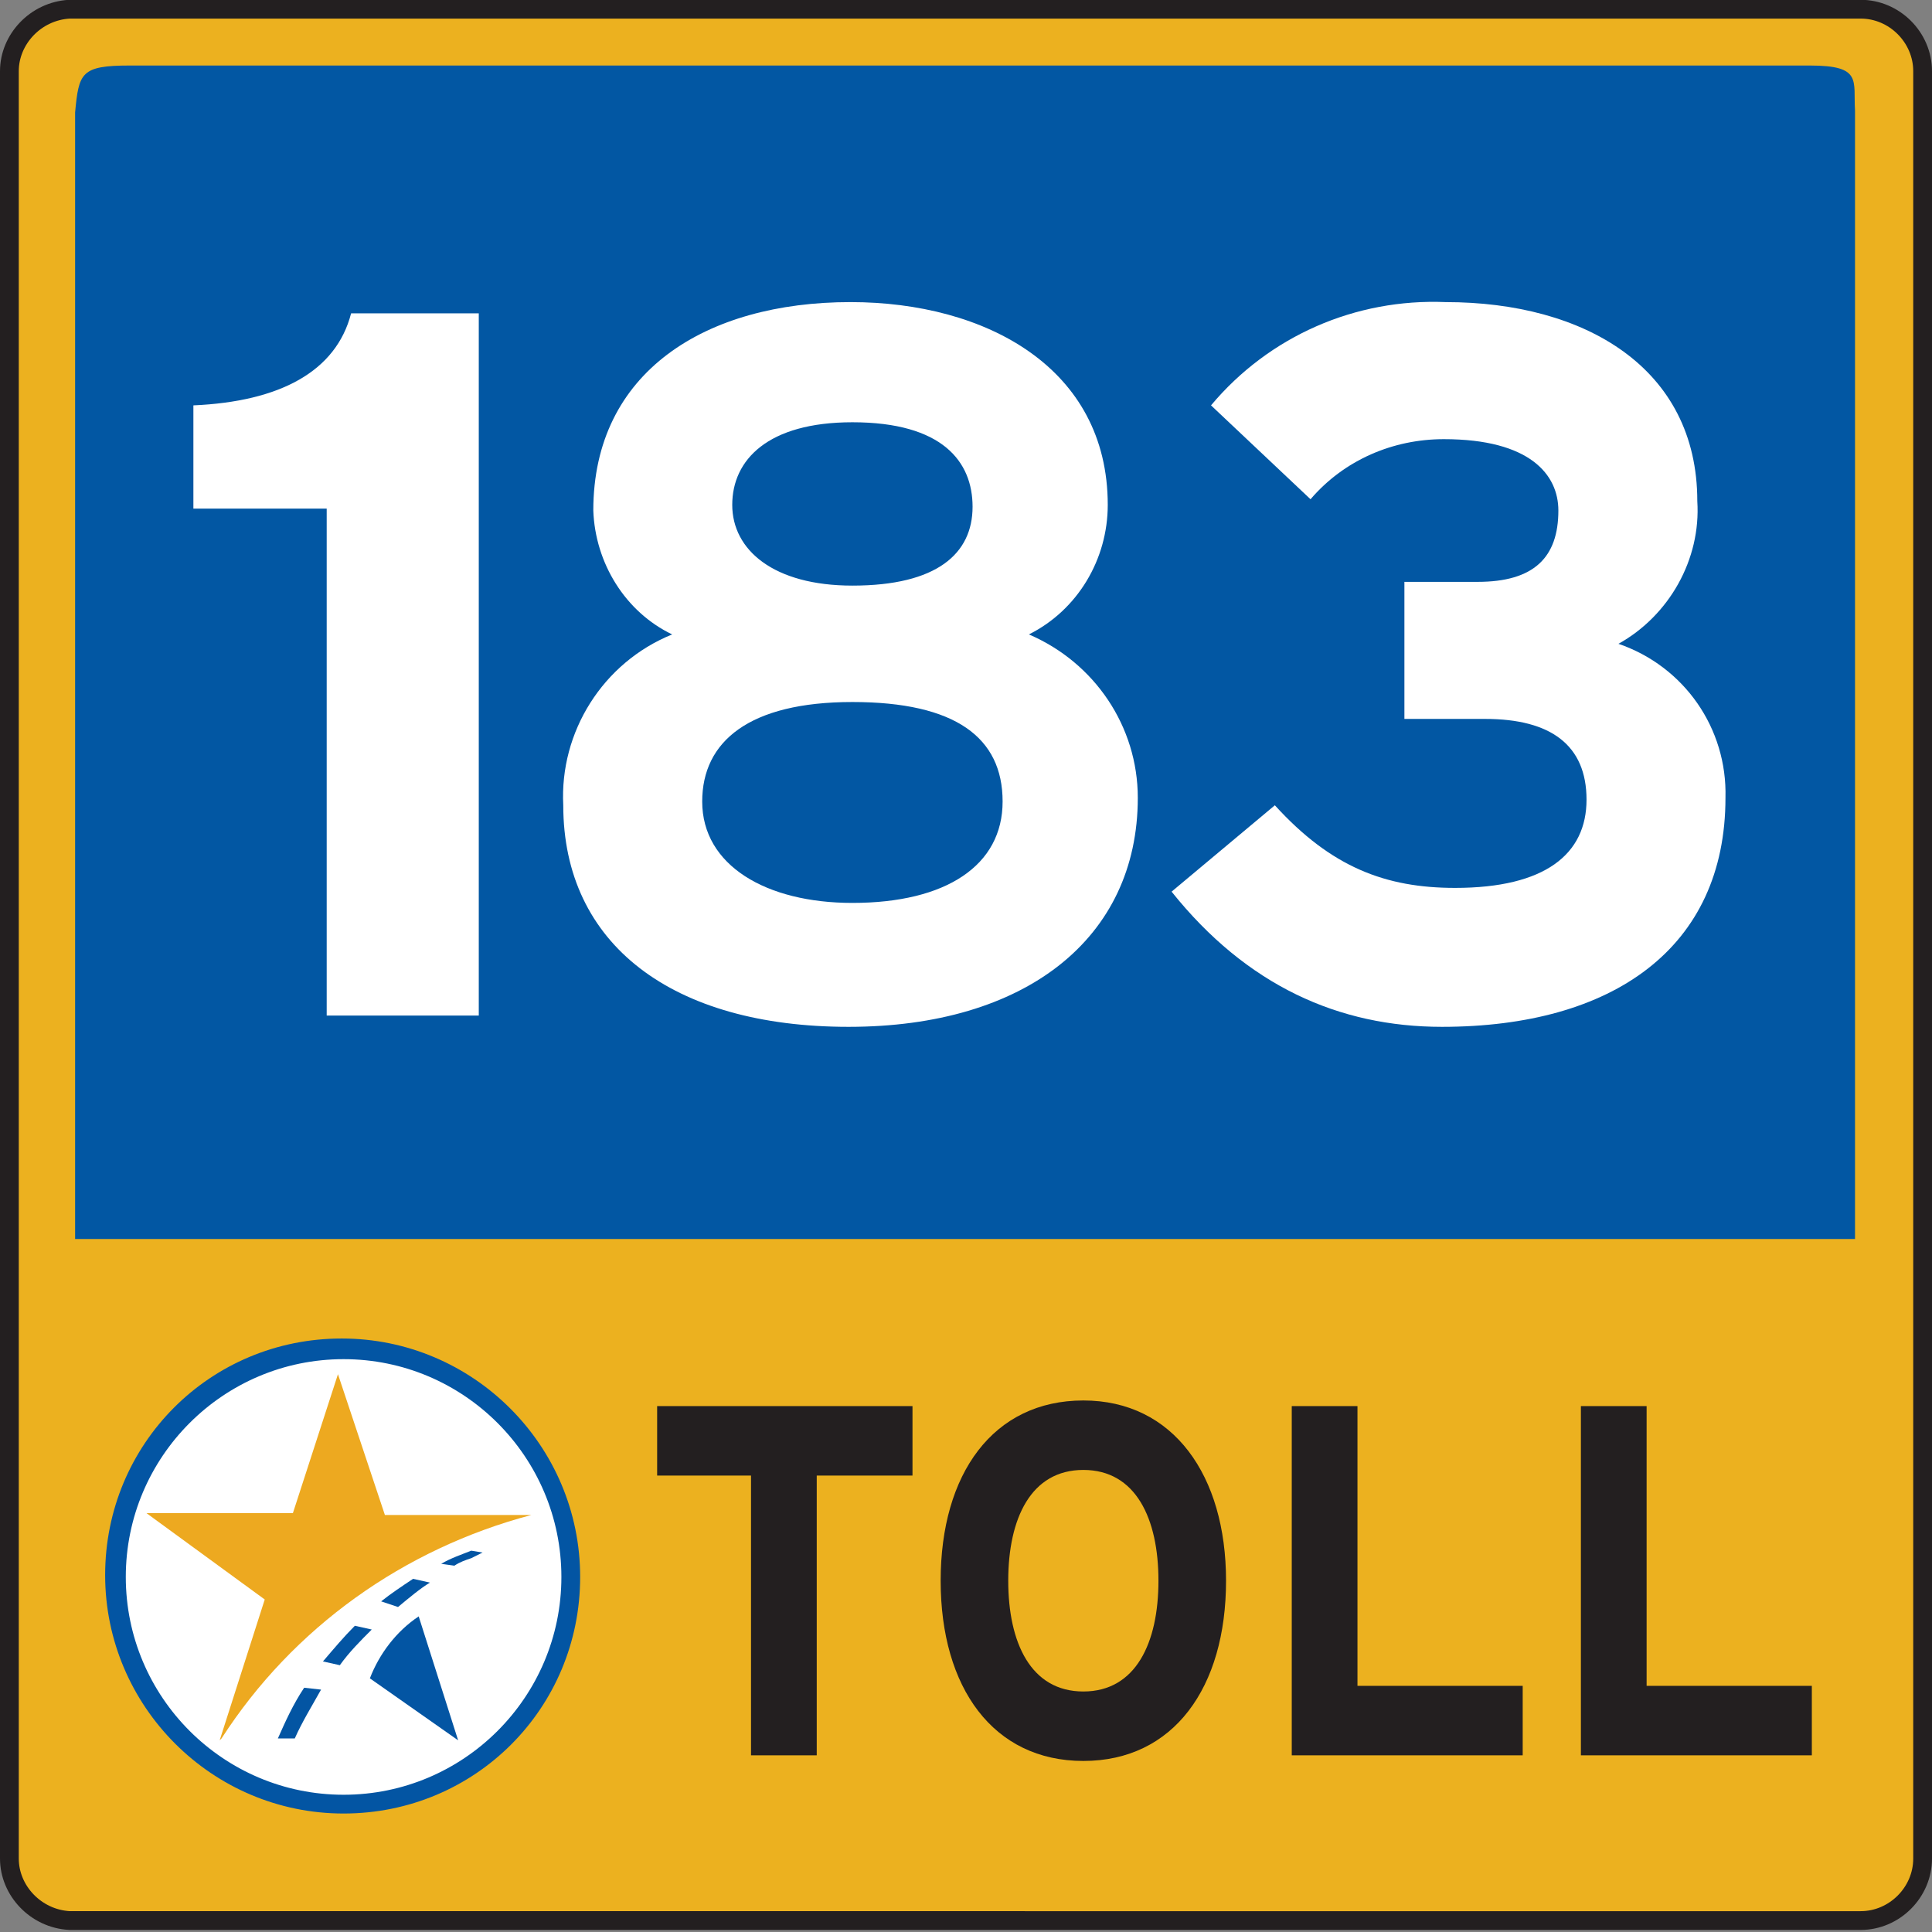
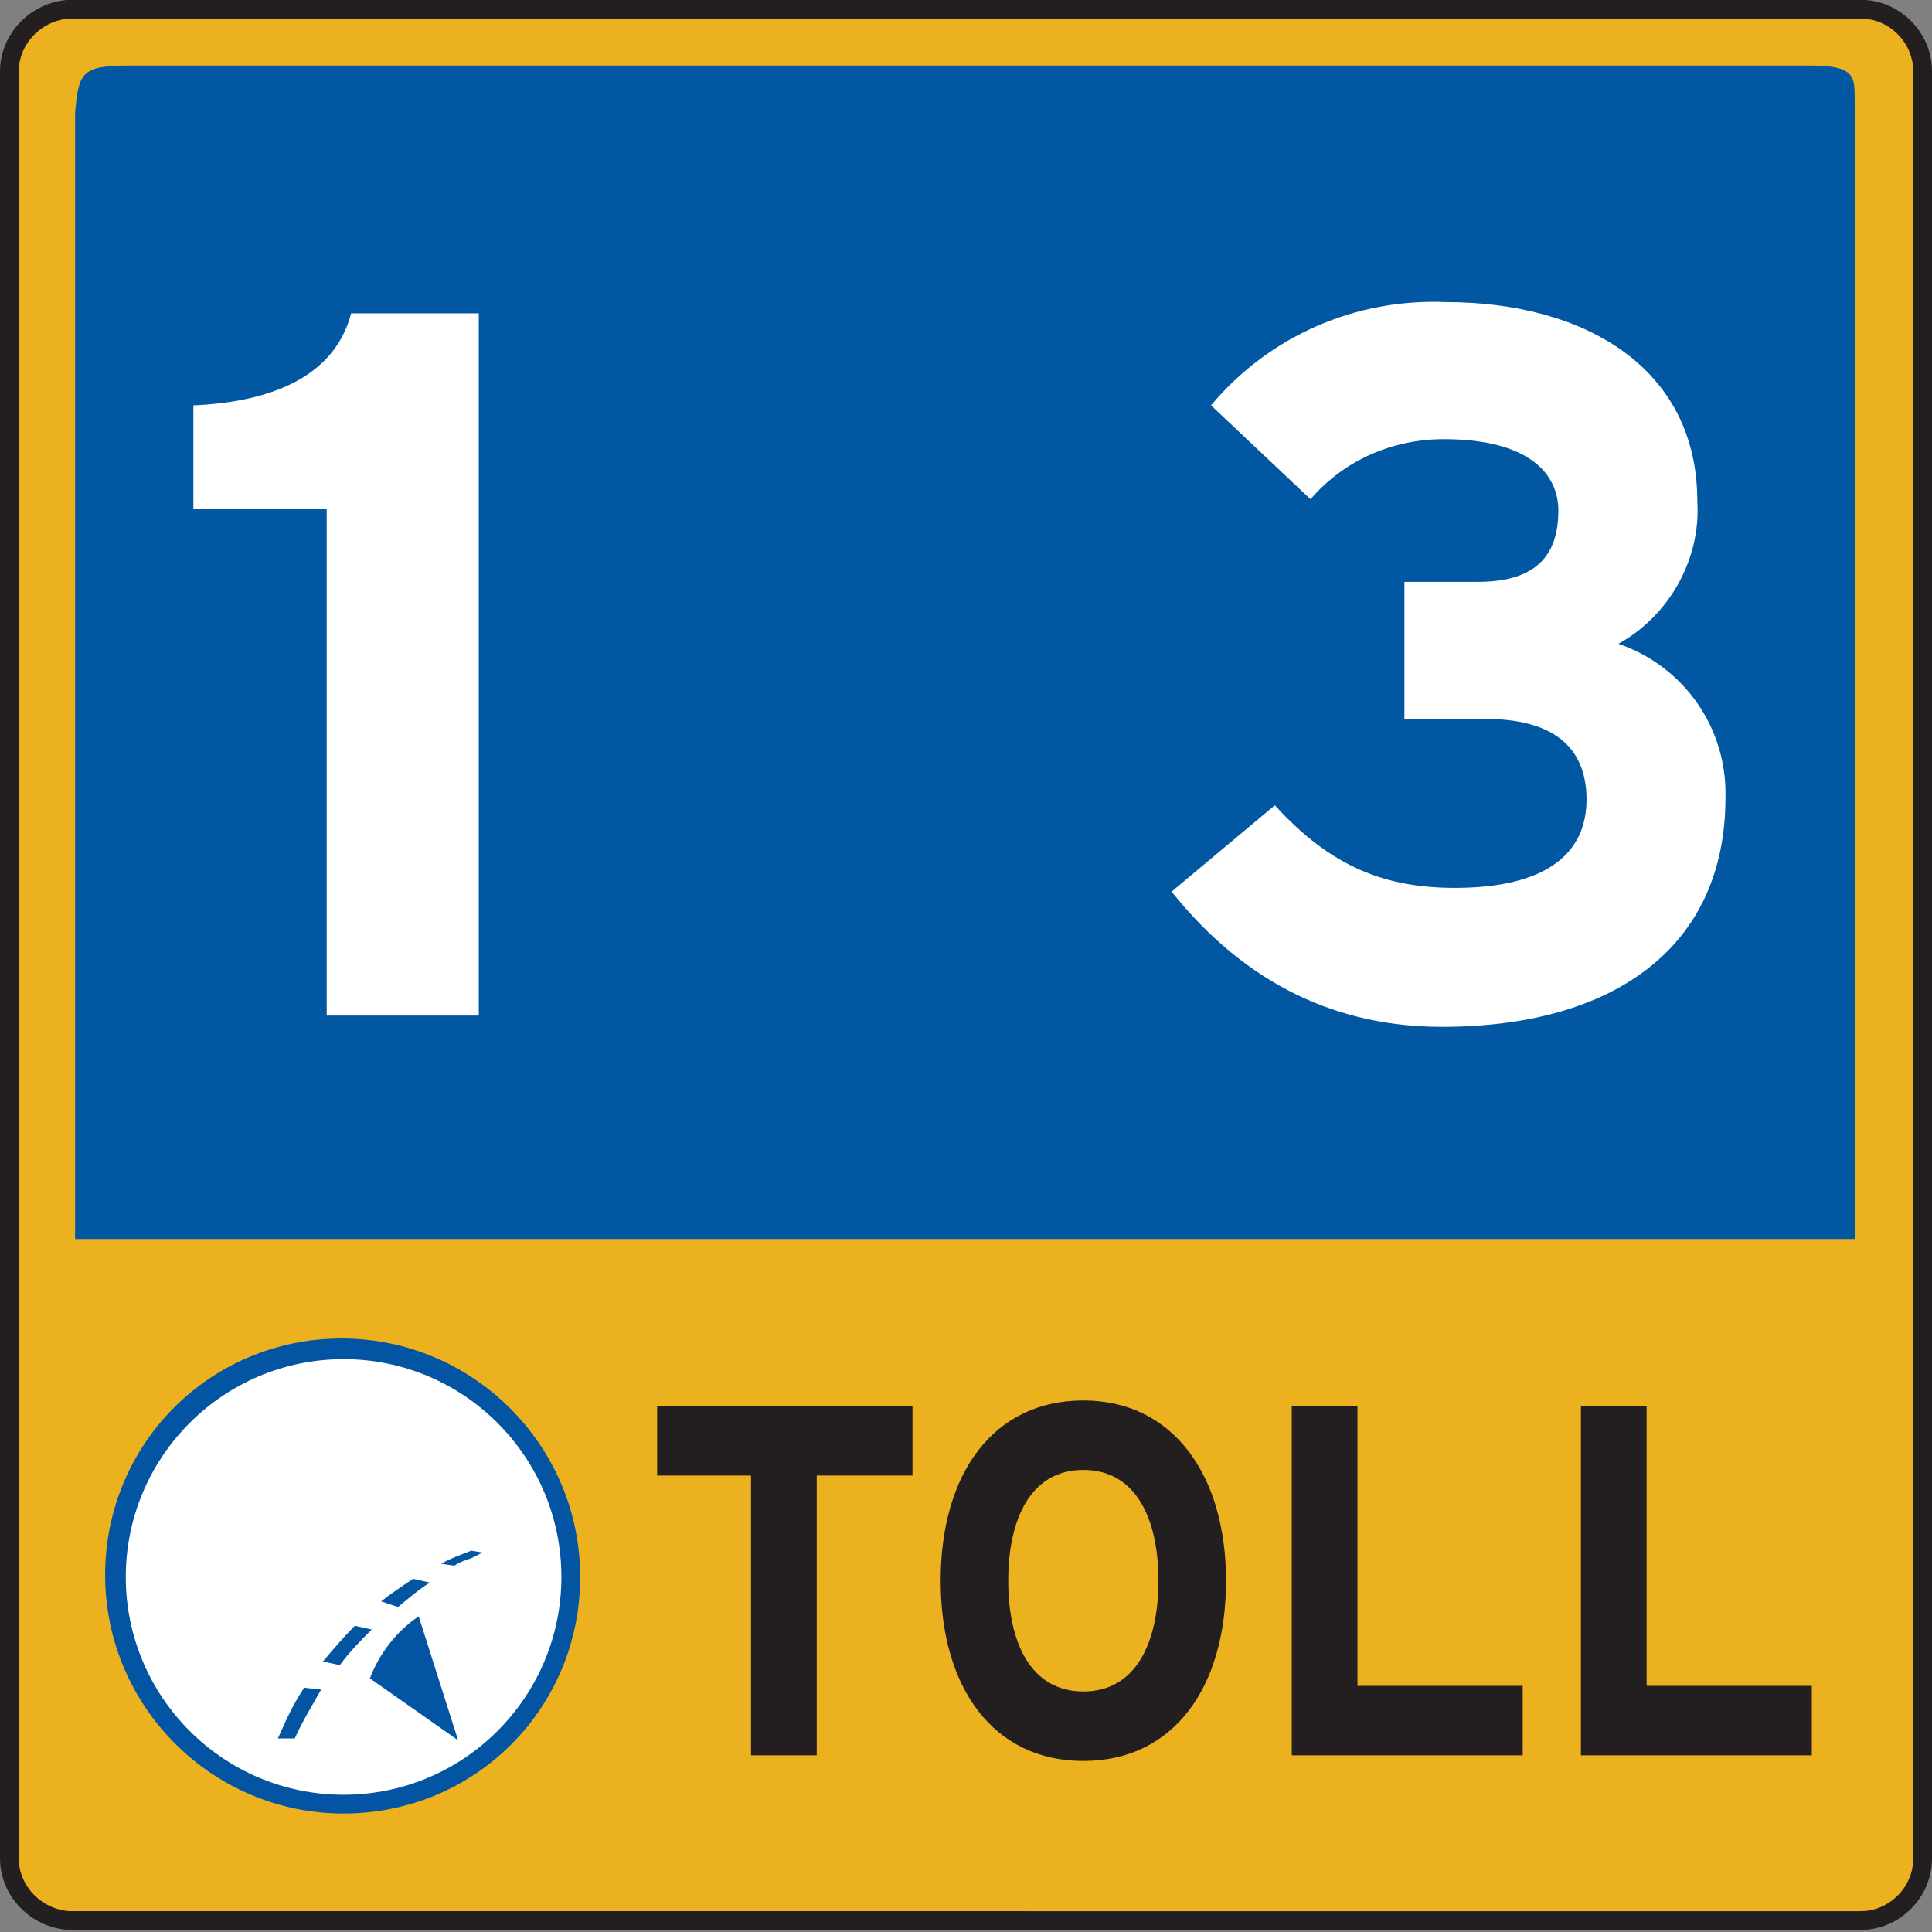
<svg xmlns="http://www.w3.org/2000/svg" version="1.1" id="Layer_1" x="0px" y="0px" viewBox="0 0 102.9 102.9" style="enable-background:new 0 0 102.9 102.9;" xml:space="preserve">
  <rect x="0" y="0" width="102.9" height="102.9" fill="#808080" stroke="none" />
  <style type="text/css">
	.st0{fill-rule:evenodd;clip-rule:evenodd;fill:#ECB11F;stroke:#231F20;stroke-miterlimit:10;}
	.st1{fill-rule:evenodd;clip-rule:evenodd;fill:#0257A3;}
	.st2{fill:#231F20;}
	.st3{fill:#FFFFFF;}
	.st4{fill:#EDA920;}
	.st5{fill:#0355A3;}
</style>
  <g id="_183A_Toll_Shield-01" transform="translate(-9 -12.71)">
    <path id="Path_1811" class="st0" d="M12.7,13.2h95.4c1.8,0,3.3,1.5,3.3,3.3v95.2c0,1.8-1.5,3.3-3.3,3.3H12.7   c-1.8-0.1-3.2-1.6-3.2-3.3V16.5C9.5,14.8,10.9,13.3,12.7,13.2z" />
    <path id="Path_1812" class="st1" d="M15.9,16.2h89.5c2.8,0,2.3,0.8,2.4,2.4v60.1H13v-60C13.2,16.6,13.3,16.2,15.9,16.2z" />
    <path id="Path_1813" class="st2" d="M52.5,91.3v14.9H49V91.3h-5v-3.7h13.6v3.7H52.5z" />
    <path id="Path_1814" class="st2" d="M70.7,96.9c0,3.3-1.2,5.9-4,5.9s-4-2.6-4-5.9s1.2-5.9,4-5.9S70.7,93.6,70.7,96.9z M74.3,96.9   c0-5.6-2.8-9.6-7.6-9.6s-7.6,3.9-7.6,9.6s2.8,9.6,7.6,9.6S74.3,102.6,74.3,96.9L74.3,96.9z" />
    <path id="Path_1815" class="st2" d="M77.8,106.2V87.6h3.5v14.9h8.8v3.7H77.8z" />
-     <path id="Path_1816" class="st2" d="M93.2,106.2V87.6h3.5v14.9h8.8v3.7H93.2z" />
+     <path id="Path_1816" class="st2" d="M93.2,106.2V87.6h3.5v14.9h8.8v3.7H93.2" />
    <circle id="Ellipse_1" class="st3" cx="27.3" cy="96.7" r="12.2" />
-     <path id="Path_1817" class="st4" d="M20.7,105.4l0.1-0.1c3.8-5.9,9.7-10.1,16.5-11.9h-7.8L27,85.9l-2.4,7.4h-7.8l6.3,4.6   L20.7,105.4z" />
    <path id="Path_1818" class="st5" d="M27.3,109.3c-7,0-12.7-5.7-12.7-12.7S20.2,84,27.2,84s12.7,5.7,12.7,12.7c0,0,0,0,0,0   C39.9,103.7,34.3,109.3,27.3,109.3z M27.3,85.1c-6.4,0-11.6,5.2-11.6,11.6s5.2,11.6,11.6,11.6s11.6-5.2,11.6-11.6l0,0   C38.9,90.3,33.7,85.1,27.3,85.1z" />
    <path id="Path_1820" class="st5" d="M28.7,102.1l4.7,3.3l-2.1-6.6C30.1,99.6,29.2,100.8,28.7,102.1L28.7,102.1z" />
    <path id="Path_1821" class="st5" d="M25.2,102.6c-0.6,0.9-1,1.8-1.4,2.7h0.9c0.4-0.9,0.9-1.7,1.4-2.6L25.2,102.6z" />
    <path id="Path_1822" class="st5" d="M30.2,98.3c0.6-0.5,1.2-1,1.7-1.3L31,96.8c-0.6,0.4-1.2,0.8-1.7,1.2L30.2,98.3z" />
    <path id="Path_1823" class="st5" d="M34.1,95.3c-0.5,0.2-1.1,0.4-1.6,0.7l0.7,0.1c0.3-0.2,0.6-0.3,0.9-0.4l0.6-0.3L34.1,95.3z" />
    <path id="Path_1824" class="st5" d="M27.9,99.3c-0.6,0.6-1.1,1.2-1.7,1.9l0.9,0.2c0.5-0.7,1.1-1.3,1.7-1.9L27.9,99.3z" />
    <path id="Path_1825" class="st3" d="M26.4,66.8v-27h-7.1v-5.5c4.6-0.2,7.6-1.8,8.4-4.9h6.8v37.4H26.4z" />
-     <path id="Path_1826" class="st3" d="M60.8,39.7c0,2.5-1.9,4.2-6.4,4.2c-4.2,0-6.4-1.9-6.4-4.3s1.9-4.4,6.4-4.4   C59.2,35.2,60.8,37.3,60.8,39.7z M69.6,55.2c0-3.8-2.3-7.2-5.8-8.7c2.6-1.3,4.2-4,4.2-6.9c0-7.3-6.5-10.8-13.7-10.8   c-7.7,0-13.7,3.7-13.7,11.1c0.1,2.8,1.7,5.4,4.2,6.6c-3.7,1.5-6,5.2-5.8,9.1c0,7.4,5.8,11.8,15.2,11.8S69.6,62.7,69.6,55.2z    M62.4,55.4c0,3.4-3,5.4-8,5.4c-4.6,0-8-2-8-5.4c0-3.2,2.5-5.3,8-5.3S62.4,52,62.4,55.4L62.4,55.4z" />
    <path id="Path_1827" class="st3" d="M85.8,67.4c-5.5,0-10.4-2.2-14.4-7.2l5.5-4.6c3,3.3,5.9,4.4,9.6,4.4c4.8,0,7-1.8,7-4.7   s-1.9-4.3-5.4-4.3h-4.3v-7.3h3.9c3,0,4.3-1.3,4.3-3.8c0-1.9-1.5-3.8-6.1-3.8c-2.7,0-5.3,1.1-7.1,3.2l-5.3-5   c3.1-3.7,7.7-5.7,12.5-5.5c7.4,0,13.4,3.5,13.4,10.6c0.2,3.1-1.5,6.1-4.2,7.6c3.5,1.2,5.8,4.5,5.7,8.2   C100.9,63.2,94.9,67.4,85.8,67.4z" />
  </g>
</svg>